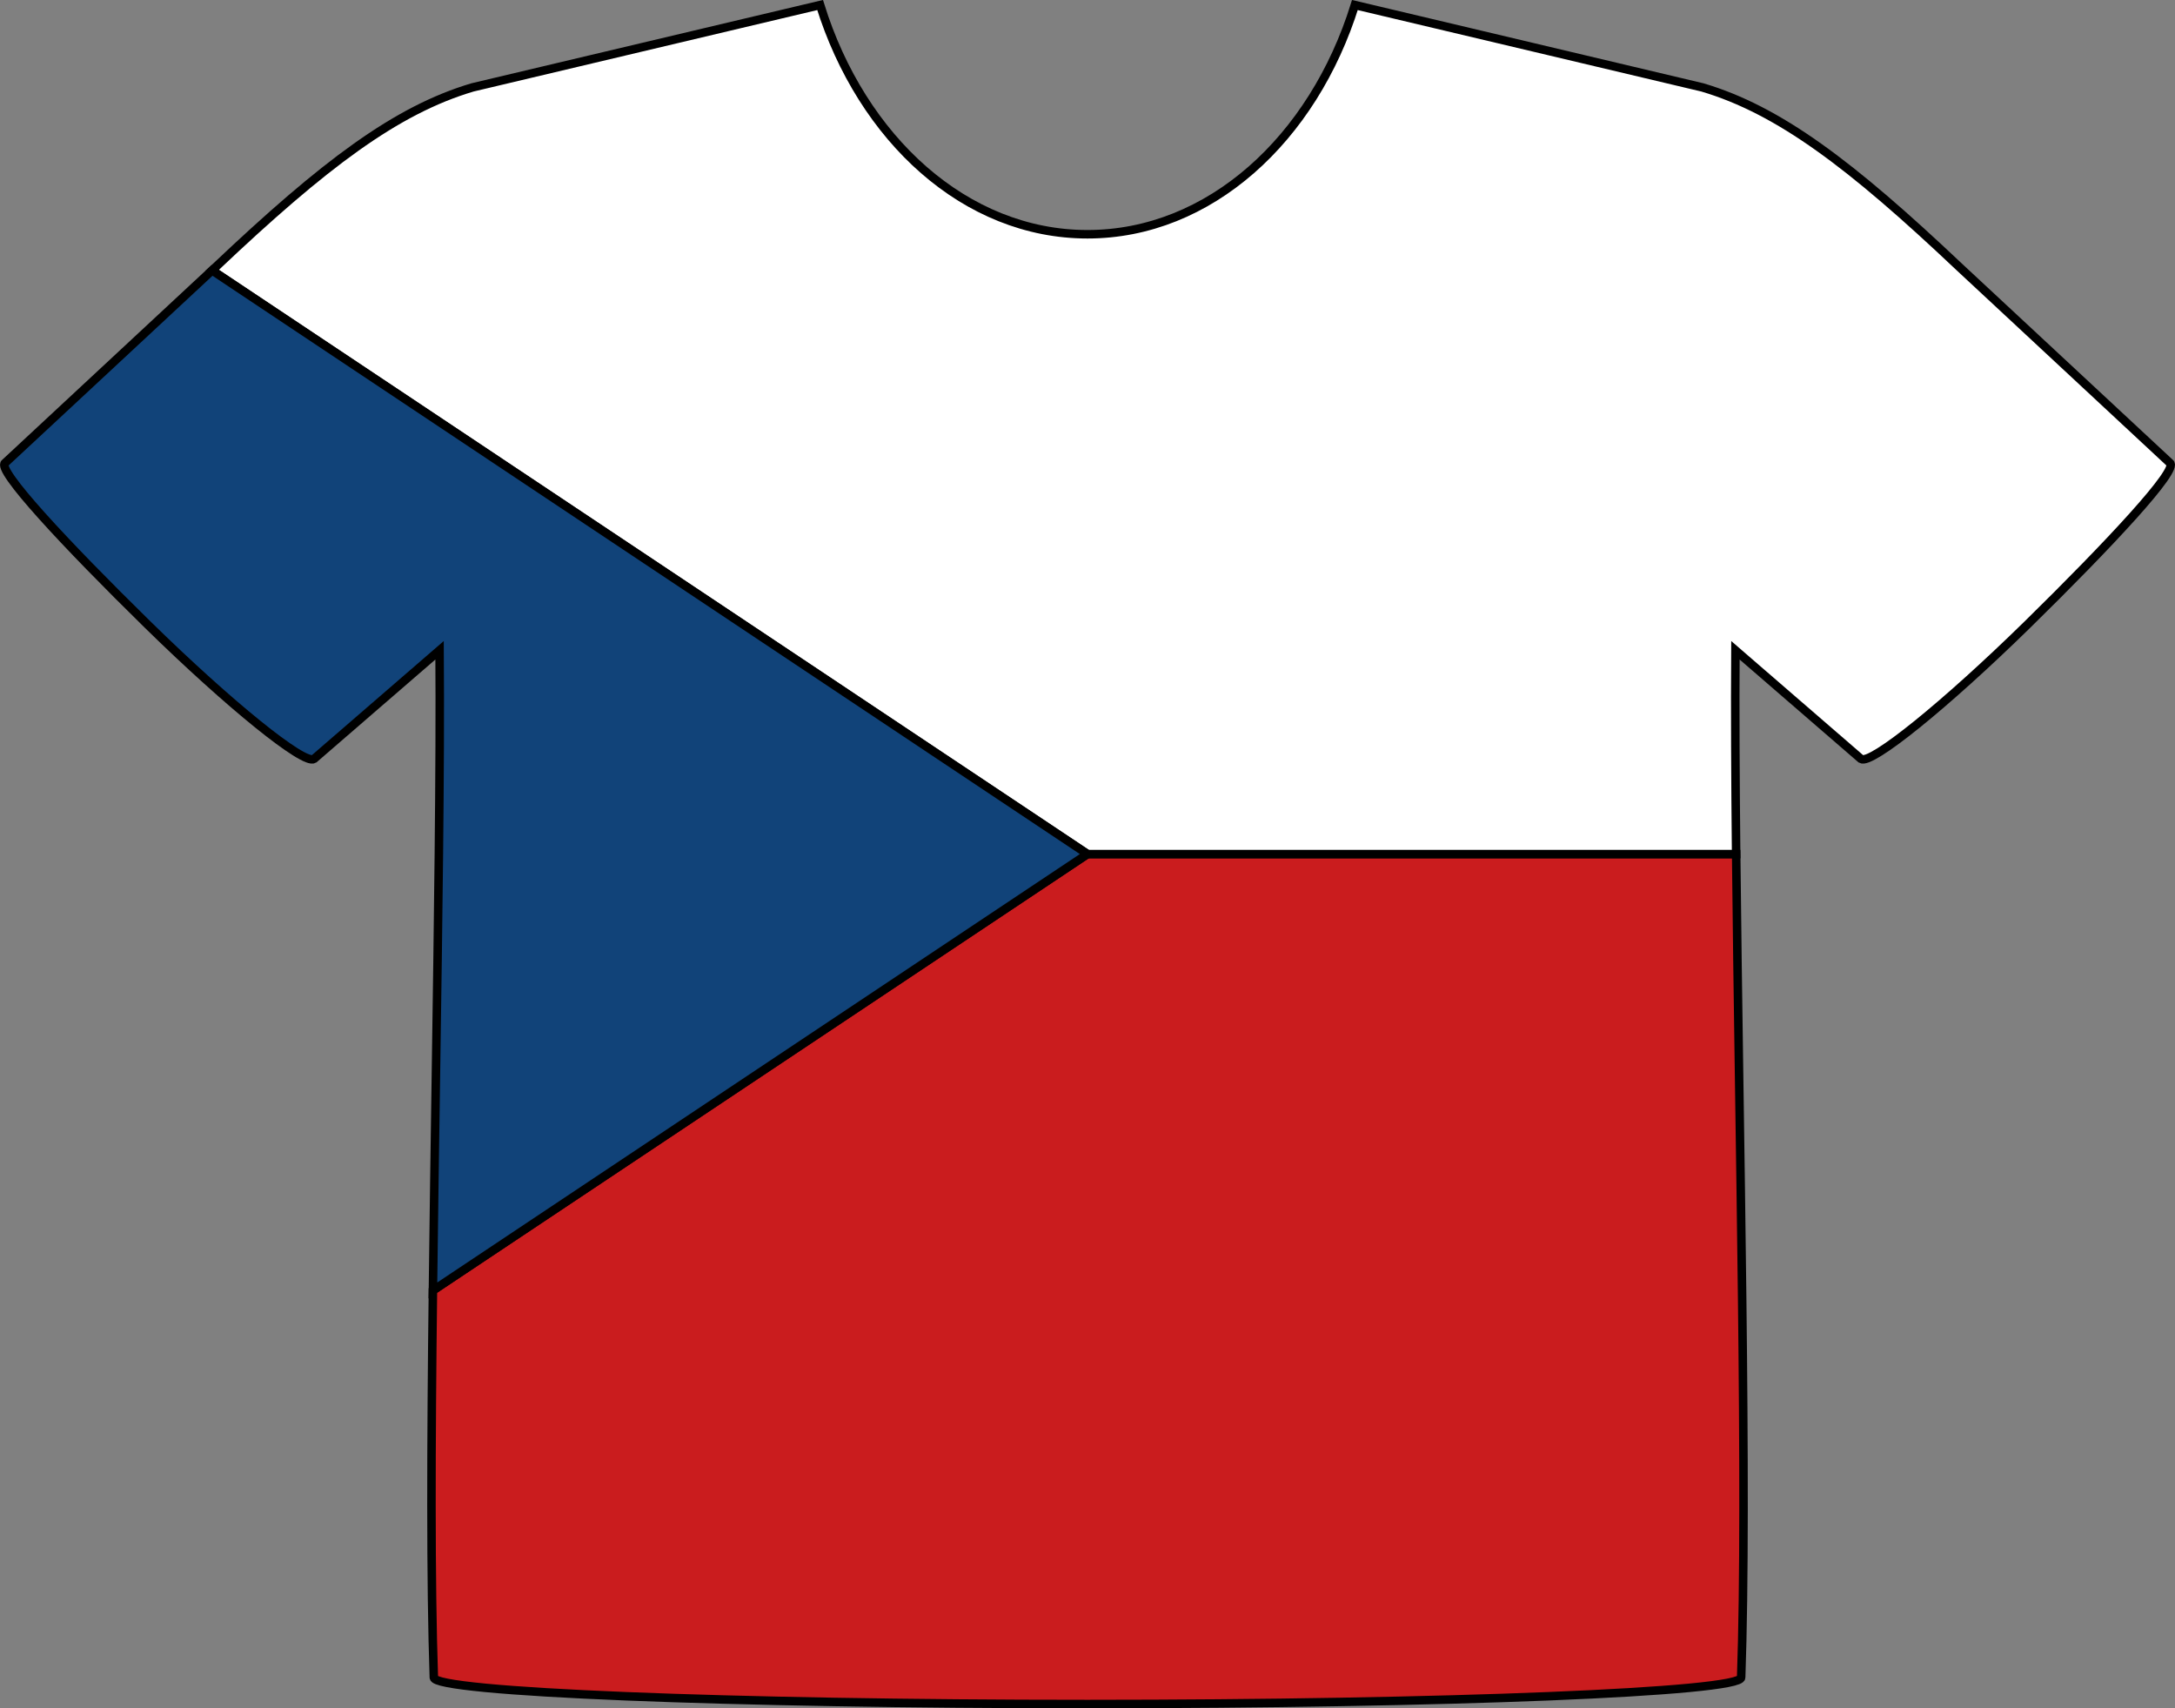
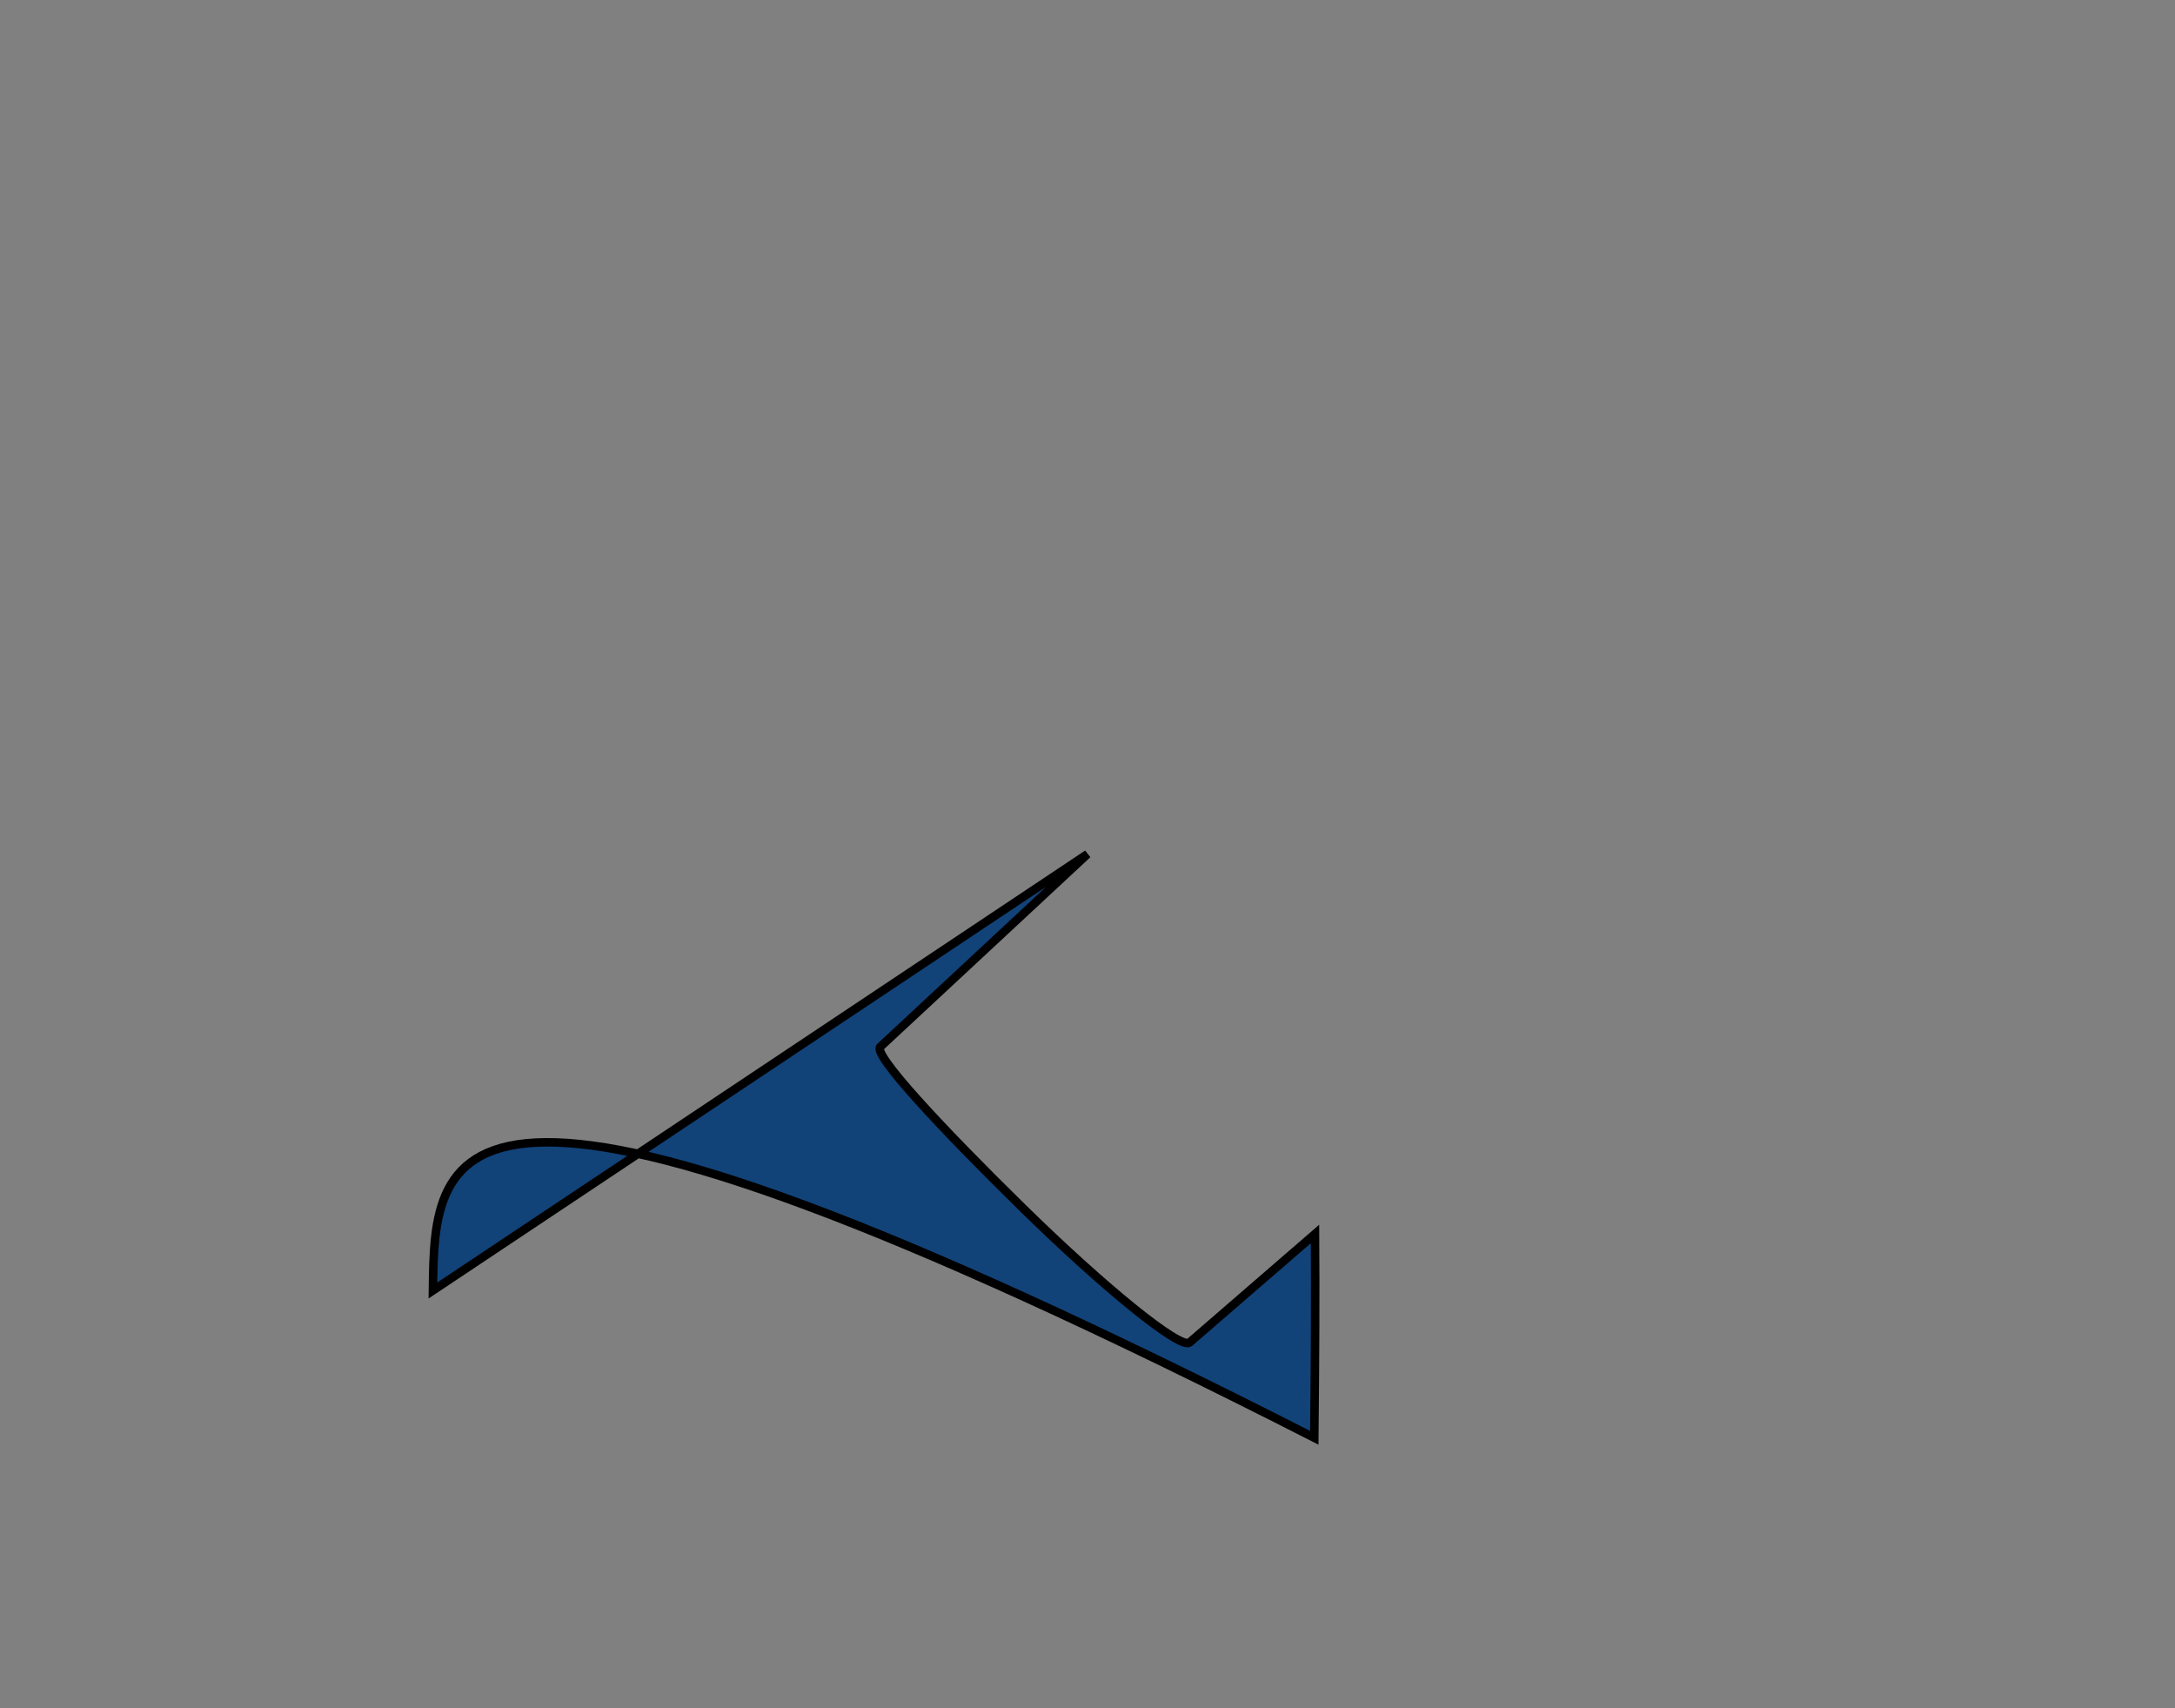
<svg xmlns="http://www.w3.org/2000/svg" version="1.1" id="レイヤー_1" width="64.016" height="50.273" viewBox="0 0 64.016 50.273" overflow="visible" enable-background="new 0 0 64.016 50.273" xml:space="preserve">
  <rect x="0" y="0" width="64.016" height="50.273" fill="#808080" stroke="none" />
  <g>
-     <path fill="#CA1C1E" stroke="#000000" stroke-width="0.25" d="M51.247,49.368c0.192-5.483-0.062-15.985-0.147-24.233H32.007   L12.742,37.978c-0.053,4.462-0.07,8.584,0.027,11.391c0,0.431,8.697,0.78,19.238,0.78C42.55,50.148,51.247,49.799,51.247,49.368z" />
-     <path fill="#FFFFFF" stroke="#000000" stroke-width="0.25" d="M51.099,25.135c-0.022-2.207-0.034-4.252-0.021-5.998l3.698,3.199   c0.294,0.178,2.483-1.592,4.894-3.953c2.406-2.36,4.488-4.584,4.193-4.762L57.66,7.85c-3.184-3.012-5.301-4.609-7.552-5.277   L39.878,0.148c-1.229,3.949-4.288,6.746-7.871,6.746c-3.582,0-6.641-2.797-7.869-6.746l-10.23,2.424   C11.656,3.24,9.54,4.838,6.357,7.85L6.242,7.957l25.765,17.178H51.099z" />
-     <path fill="#114379" stroke="#000000" stroke-width="0.25" d="M12.742,37.978l19.266-12.843L6.242,7.957l-6.089,5.664   c-0.294,0.178,1.787,2.401,4.194,4.762c2.409,2.361,4.599,4.131,4.893,3.953l3.698-3.199c0.013,1.746,0.002,3.791-0.021,5.998   C12.875,29.16,12.792,33.723,12.742,37.978z" />
+     <path fill="#114379" stroke="#000000" stroke-width="0.25" d="M12.742,37.978l19.266-12.843l-6.089,5.664   c-0.294,0.178,1.787,2.401,4.194,4.762c2.409,2.361,4.599,4.131,4.893,3.953l3.698-3.199c0.013,1.746,0.002,3.791-0.021,5.998   C12.875,29.16,12.792,33.723,12.742,37.978z" />
  </g>
</svg>